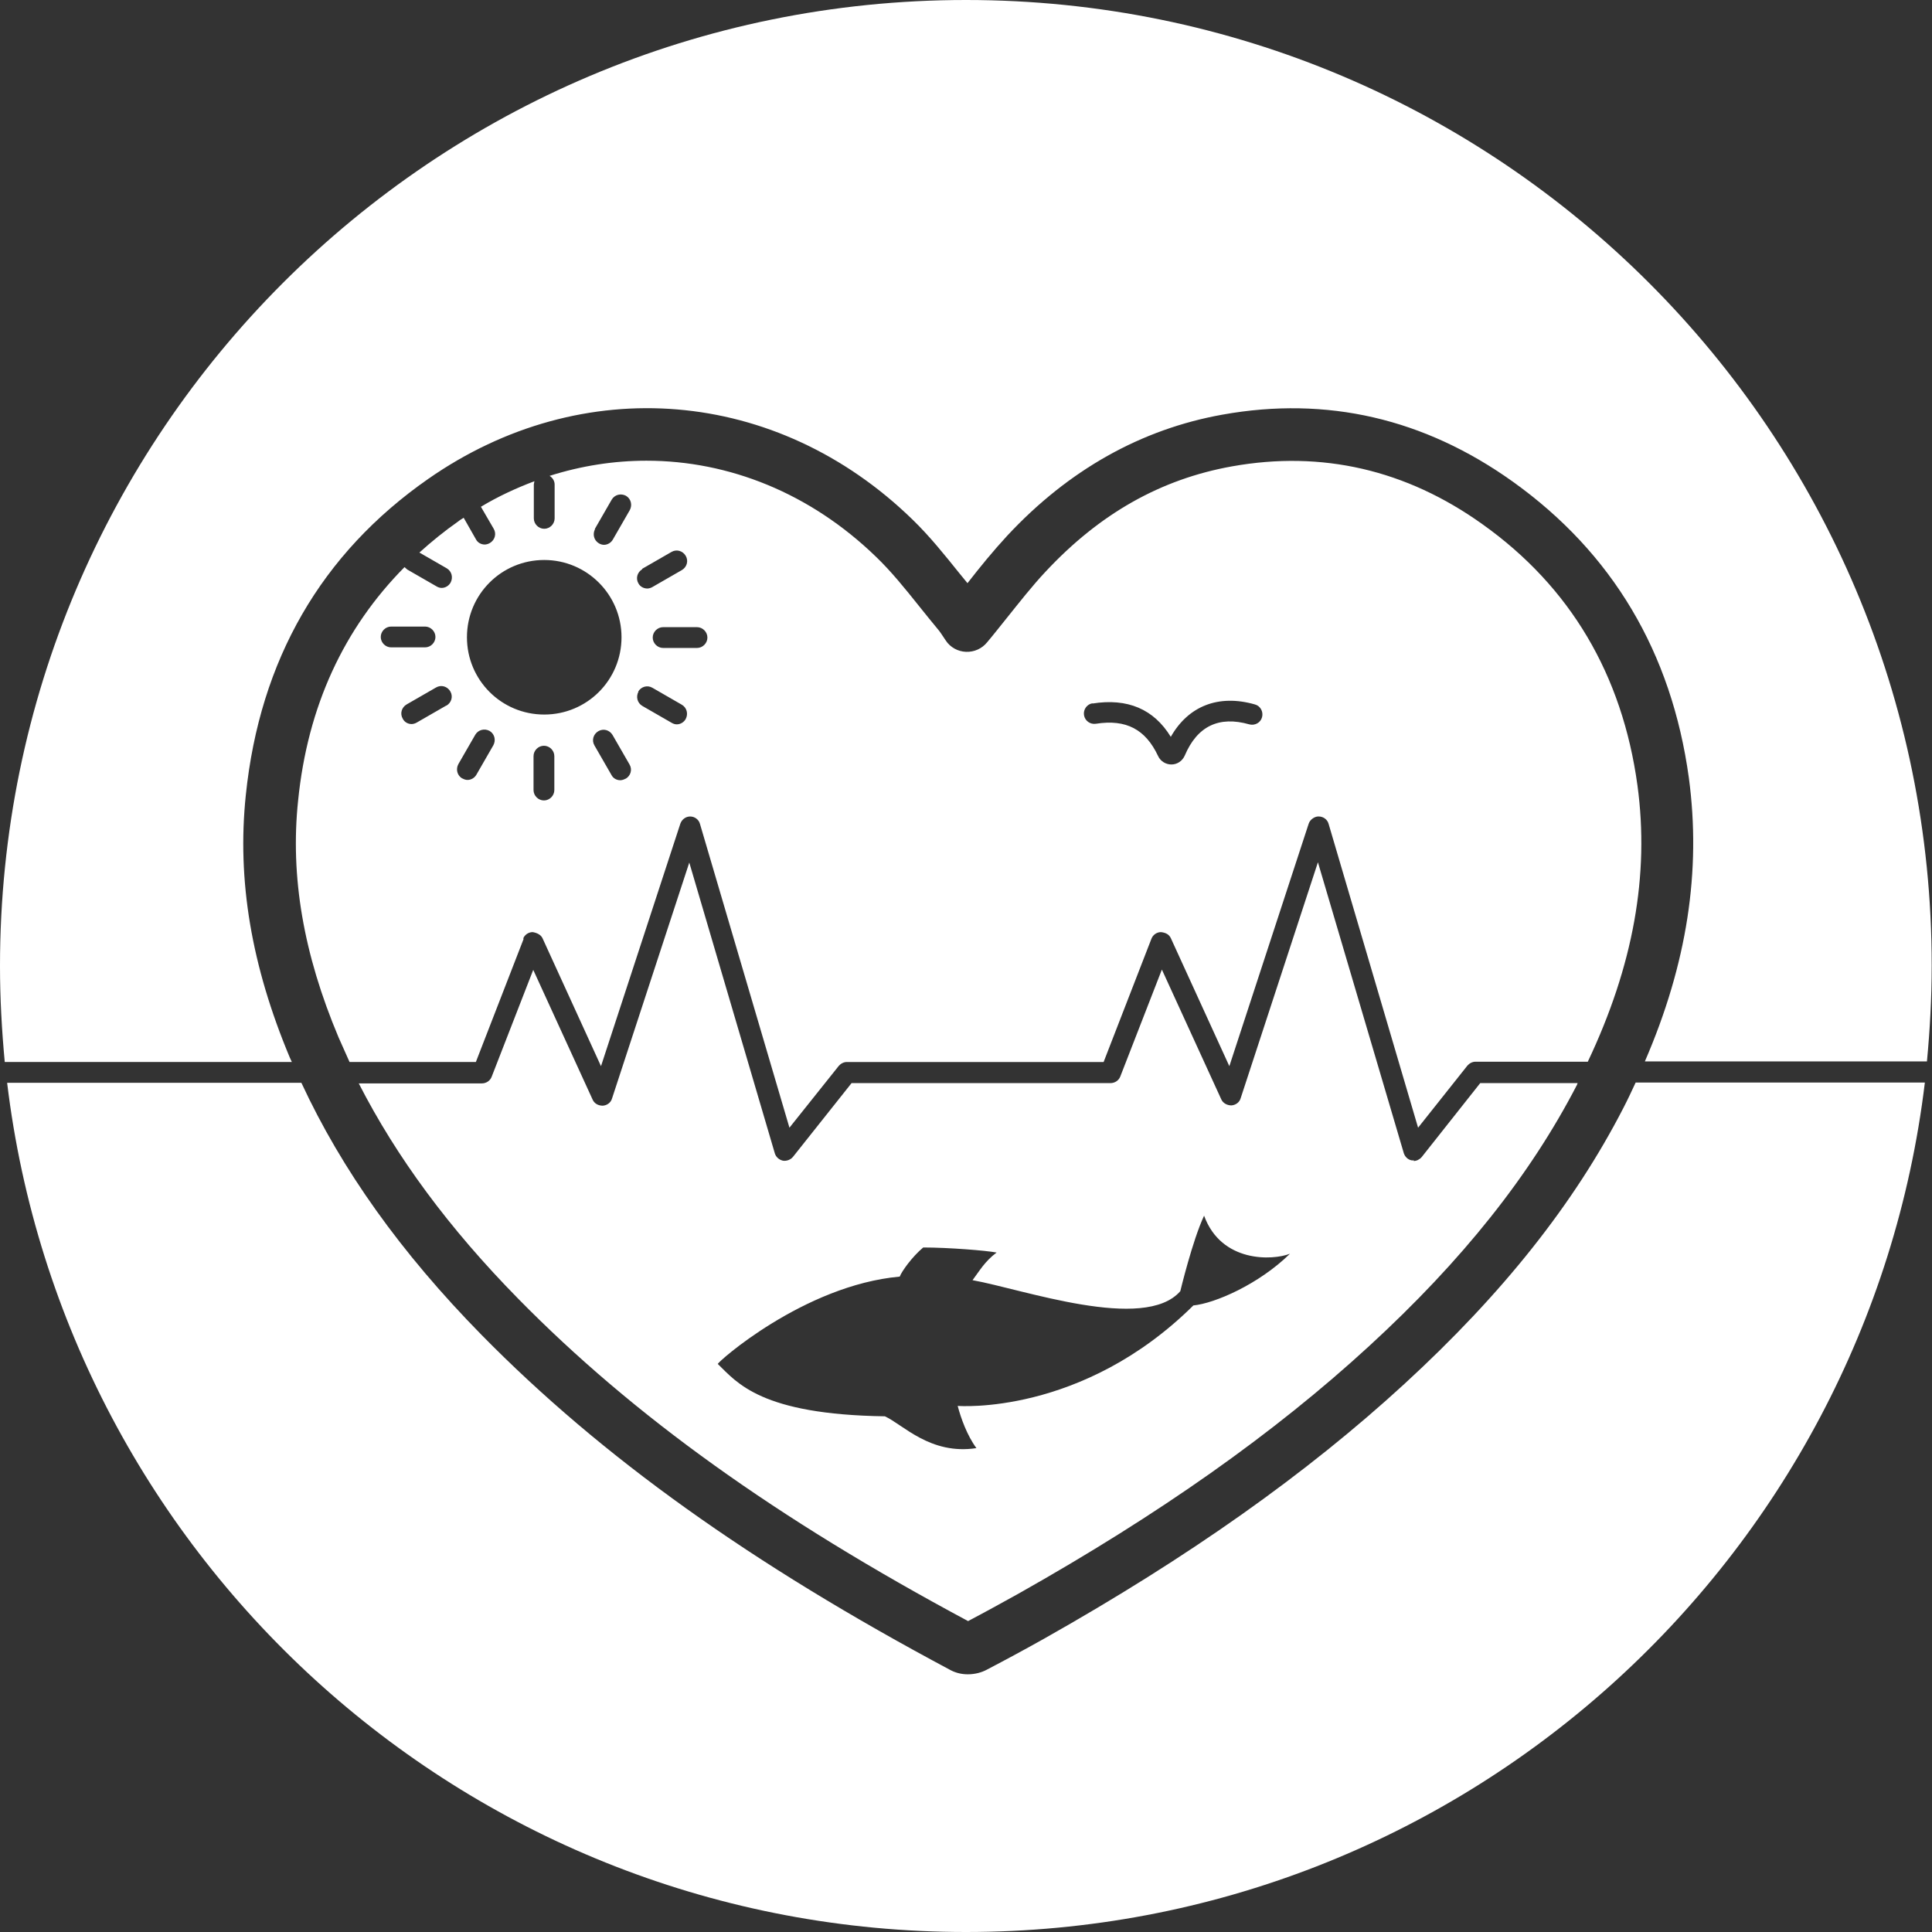
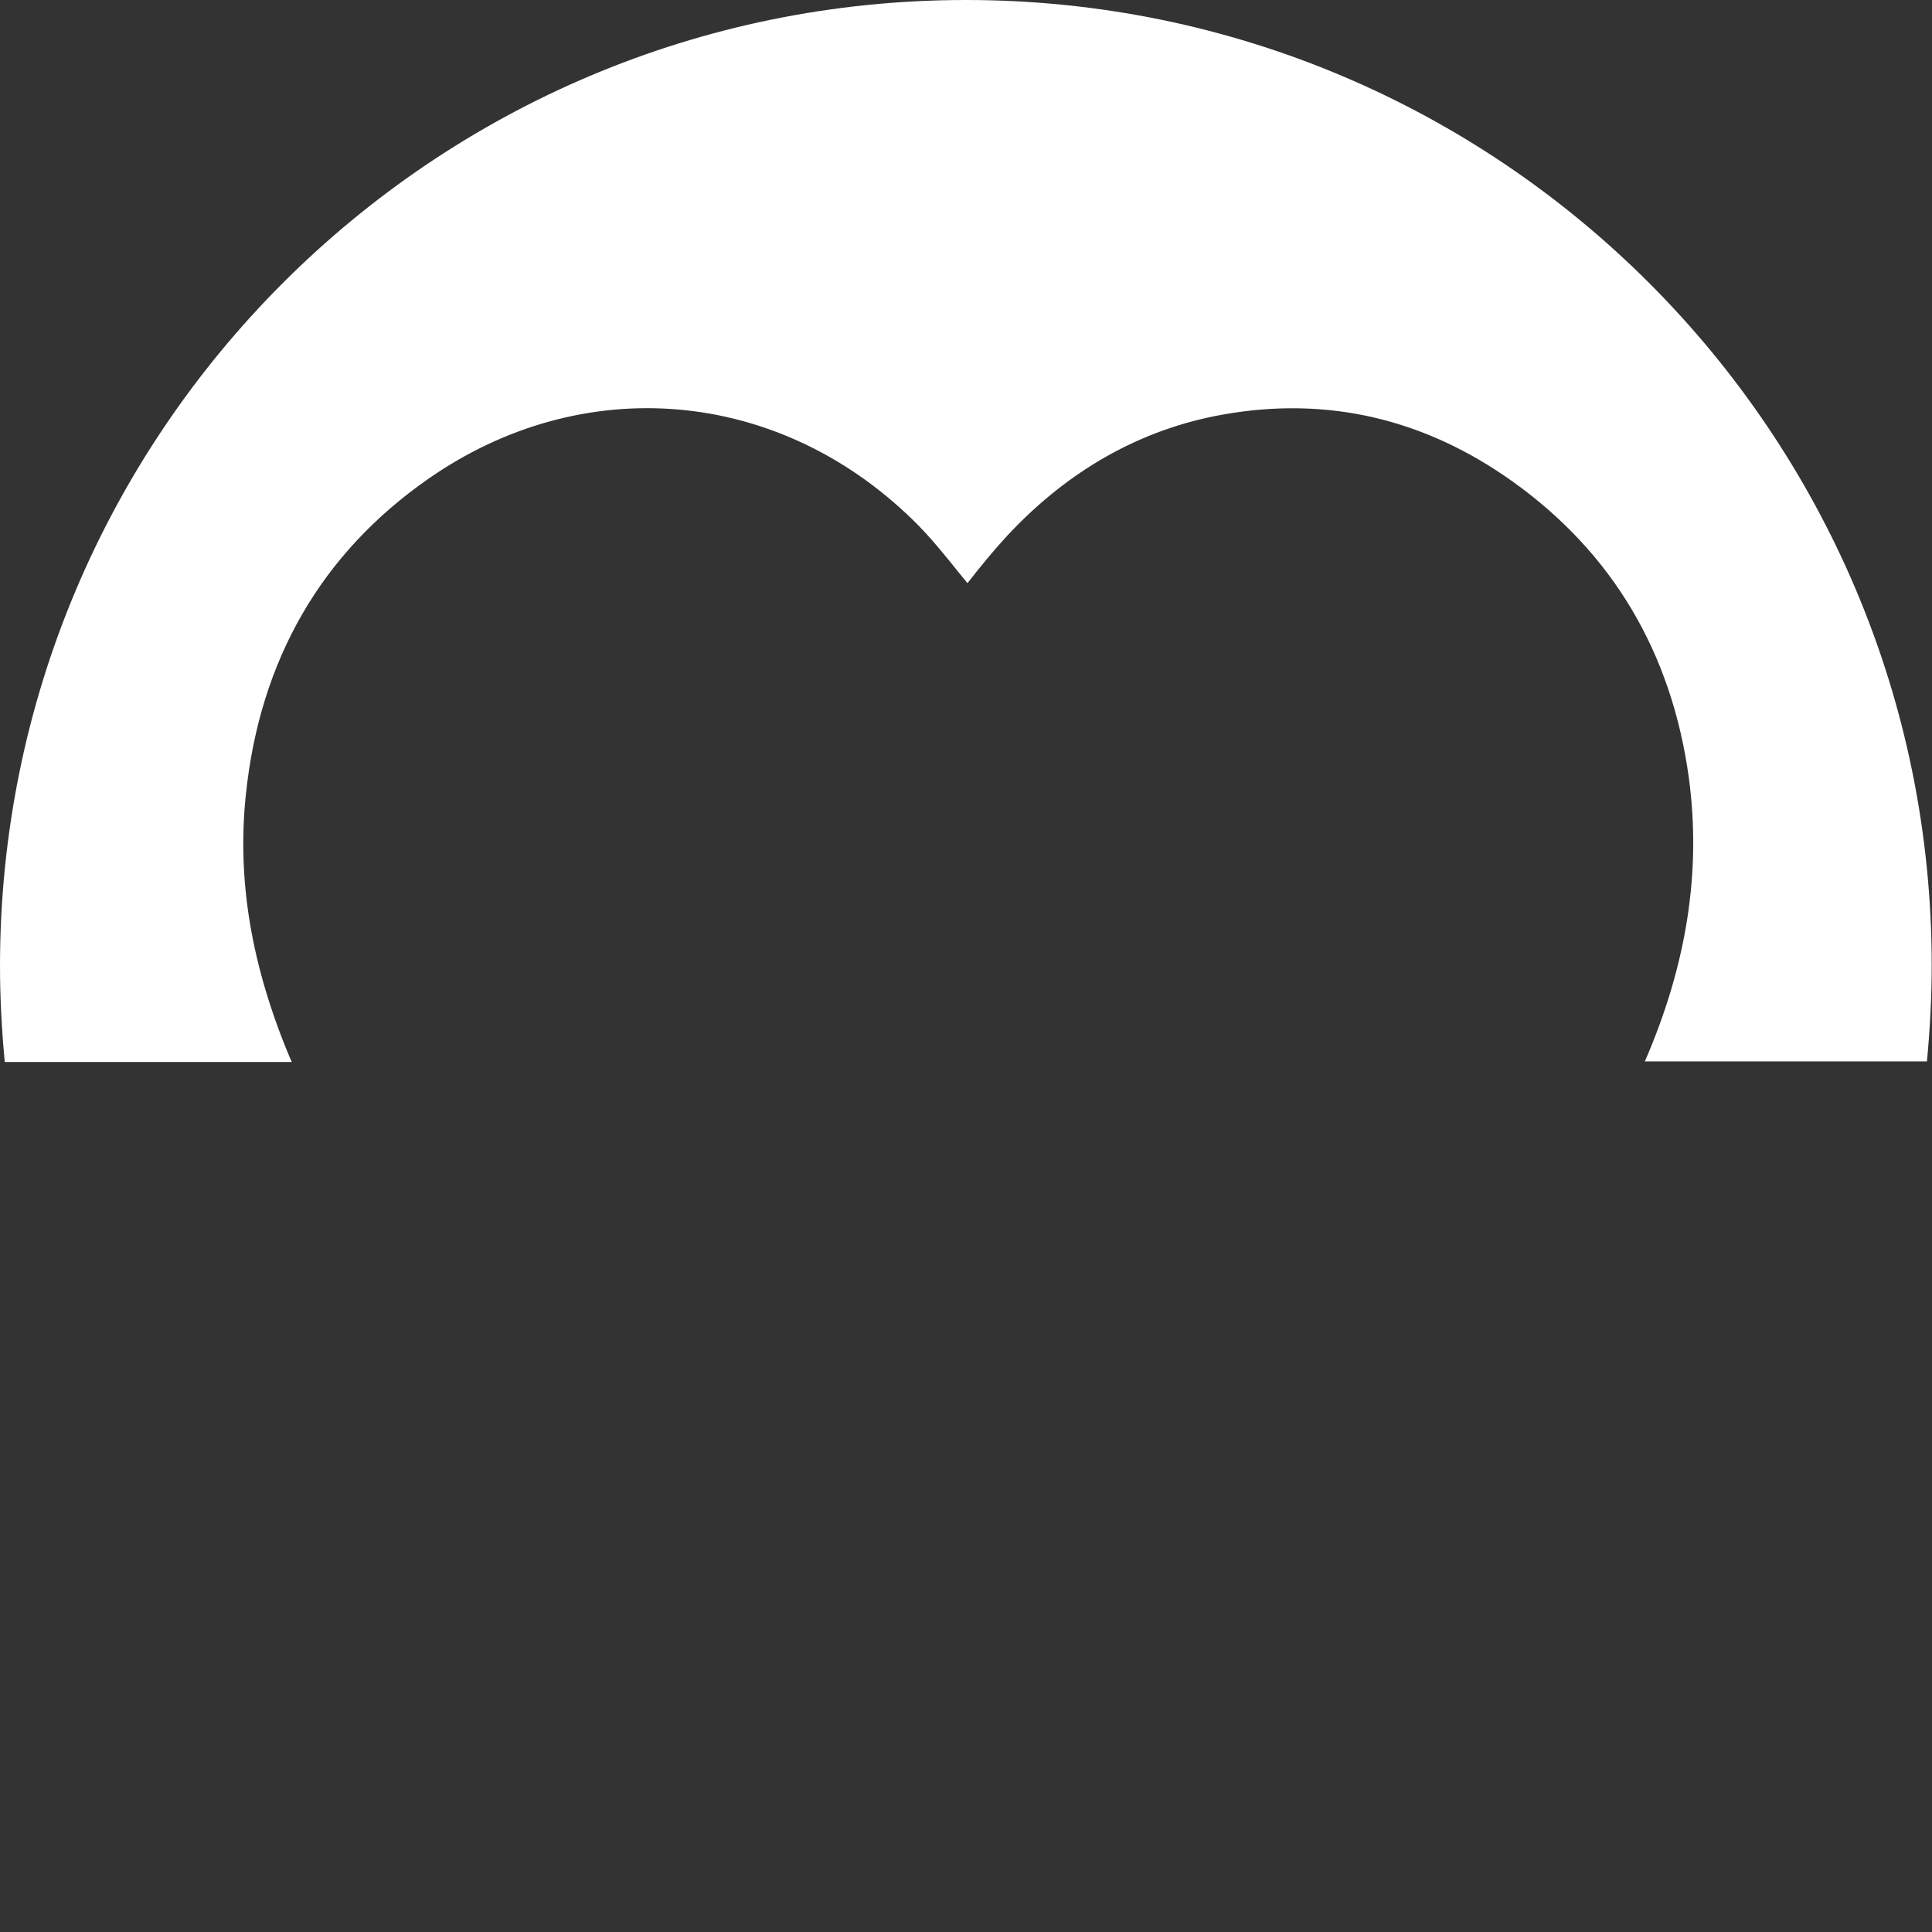
<svg xmlns="http://www.w3.org/2000/svg" id="Layer_2" viewBox="0 0 65 65">
  <rect x="0" y="0" width="65" height="65" fill="#333333" stroke="none" />
  <defs>
    <style>.cls-1{fill:#fff;stroke-width:0px;}</style>
  </defs>
  <g id="fg">
-     <path class="cls-1" d="M54.62,37.27c-1.66,3.23-4.07,6.26-7.37,9.29-3.3,3.03-7.26,5.83-12.12,8.57-.64.36-1.29.71-1.94,1.05-.17.09-.39.15-.63.15-.19,0-.38-.04-.56-.13-6.74-3.59-11.76-7.18-15.8-11.29-2.71-2.76-4.7-5.55-6.06-8.48H.24c1.94,16.1,15.64,28.57,32.26,28.57s30.32-12.48,32.26-28.58h-9.73c-.13.28-.26.56-.41.85Z" />
-     <path class="cls-1" d="M17.6,31.58c.05-.13.18-.22.32-.22.13.02.27.08.33.2l1.97,4.31,2.67-8.16c.05-.14.18-.24.33-.24h0c.15,0,.29.1.33.25l3.01,10.22,1.66-2.08c.07-.08.17-.13.27-.13h8.64l1.61-4.15c.05-.13.18-.22.32-.22.17.02.27.08.33.2l1.97,4.31,2.67-8.16c.05-.15.22-.25.34-.24.15,0,.29.1.33.25l3.01,10.22,1.66-2.09c.07-.08.17-.13.27-.13h3.78c1.53-3.23,2.08-6.28,1.67-9.3-.51-3.72-2.26-6.68-5.21-8.78-2.57-1.84-5.41-2.49-8.43-1.95-2.4.43-4.45,1.59-6.27,3.54-.46.49-.88,1.03-1.33,1.59-.21.26-.42.53-.64.79-.17.21-.43.33-.71.32-.27-.01-.53-.15-.68-.38l-.1-.15c-.05-.07-.09-.14-.15-.21-.22-.26-.43-.53-.65-.8-.48-.6-.93-1.16-1.45-1.66-2.21-2.14-4.95-3.23-7.72-3.23-1.09,0-2.19.17-3.26.51.1.06.17.17.17.29v1.14c0,.19-.16.35-.35.35s-.35-.16-.35-.35v-1.14s.01-.07.02-.11c-.61.23-1.22.51-1.8.86l.43.74c.1.17.04.38-.13.48-.05.03-.12.05-.17.05-.12,0-.24-.06-.3-.18l-.41-.72c-.06.04-.12.07-.18.12-.47.33-.9.68-1.31,1.05l.92.53c.17.1.22.31.13.48-.06.11-.18.18-.3.18-.06,0-.12-.02-.17-.05l-.99-.57s-.06-.05-.09-.08c-2.04,2.06-3.26,4.68-3.58,7.85-.27,2.56.18,5.17,1.36,7.97.12.28.25.55.37.83h4.25l1.61-4.15ZM36.75,23.67c1.19-.19,2.07.19,2.64,1.12.59-1.04,1.61-1.44,2.83-1.09.19.05.29.25.24.43-.05.19-.25.29-.43.24-1.02-.29-1.75.06-2.17,1.05-.08.18-.25.3-.45.3h0c-.19,0-.37-.11-.45-.29-.42-.89-1.07-1.24-2.09-1.08-.19.03-.37-.1-.4-.29-.03-.19.1-.37.29-.4ZM12.81,21.43c0-.19.16-.35.35-.35h1.14c.19,0,.35.16.35.35s-.16.35-.35.35h-1.14c-.19,0-.35-.16-.35-.35ZM15.01,23.74l-.99.57c-.05.03-.12.05-.17.05-.12,0-.24-.06-.3-.18-.1-.17-.04-.38.13-.48l.99-.57c.17-.1.38-.04.48.13.1.17.04.38-.13.48ZM18.65,26.58c0,.19-.16.35-.35.35s-.35-.16-.35-.35v-1.14c0-.19.16-.35.35-.35s.35.16.35.35v1.14ZM21.04,26.2c-.05.03-.12.05-.17.05-.12,0-.24-.06-.3-.18l-.57-.99c-.1-.17-.04-.38.13-.48.17-.1.38-.04.48.13l.57.99c.1.17.04.38-.13.48ZM23.8,21.45c0,.19-.16.35-.35.35h-1.14c-.19,0-.35-.16-.35-.35s.16-.35.35-.35h1.14c.19,0,.35.16.35.35ZM21.6,19.14l.99-.57c.17-.1.38-.04.48.13s.04.38-.13.48l-.99.57c-.05.03-.12.05-.17.05-.12,0-.24-.06-.3-.17-.1-.17-.04-.38.13-.48ZM21.47,23.27c.1-.17.31-.23.48-.13l.99.57c.17.1.22.31.13.48-.06.11-.18.18-.3.18-.06,0-.12-.02-.17-.05l-.99-.57c-.17-.1-.22-.31-.13-.48ZM20.01,17.8l.57-.99c.1-.17.31-.22.48-.13.17.1.22.31.13.48l-.57.99c-.06.11-.18.18-.3.18-.06,0-.12-.02-.17-.05-.17-.1-.22-.31-.13-.48ZM18.31,18.84c1.43,0,2.6,1.16,2.6,2.6s-1.16,2.6-2.6,2.6-2.6-1.16-2.6-2.6,1.16-2.6,2.6-2.6ZM15.55,26.19c-.17-.1-.22-.31-.13-.48l.57-.99c.1-.17.31-.22.48-.13.17.1.22.31.13.48l-.57.99c-.06.11-.18.18-.3.18-.06,0-.12-.02-.17-.05Z" />
-     <path class="cls-1" d="M47.57,39.04s-.04,0-.07,0c-.13-.02-.23-.12-.27-.24l-2.89-9.79-2.6,7.94c-.04.14-.17.23-.31.24-.14,0-.28-.07-.34-.2l-2-4.37-1.4,3.6c-.05.13-.18.22-.33.22h-8.71l-1.97,2.48c-.08.1-.22.15-.34.13-.13-.03-.23-.12-.27-.24l-2.88-9.79-2.6,7.94c-.04.14-.17.23-.31.24-.15,0-.28-.07-.34-.2l-2-4.37-1.4,3.6c-.05.13-.18.22-.33.22h-4.14c1.27,2.48,3.03,4.87,5.37,7.25,3.86,3.93,8.67,7.38,15.13,10.84.57-.3,1.13-.61,1.69-.92,4.74-2.67,8.6-5.39,11.8-8.33,3.14-2.88,5.43-5.76,7-8.8,0-.02.01-.03.02-.05h-3.28l-1.97,2.49c-.07.08-.17.13-.27.13ZM40.16,43.91c-3.76,3.73-7.94,3.39-7.94,3.39.11.42.32,1,.63,1.42-1.55.24-2.48-.8-3.08-1.07-4.17-.06-4.97-1.13-5.62-1.76-.04-.04,2.89-2.65,6.12-2.94.07-.18.41-.66.79-.98.84,0,2.1.1,2.47.17-.4.3-.57.61-.81.93,1.68.3,5.78,1.76,6.99.37,0,0,.41-1.71.8-2.54.58,1.59,2.31,1.51,2.89,1.28-1.05,1.03-2.53,1.67-3.25,1.74Z" />
    <path class="cls-1" d="M32.5,0C14.55,0,0,14.55,0,32.5c0,1.09.06,2.16.16,3.23h9.66s-.05-.1-.07-.15c-1.29-3.08-1.78-5.96-1.48-8.83.47-4.55,2.54-8.13,6.14-10.64,5.18-3.61,11.72-3.07,16.28,1.36.59.57,1.1,1.21,1.59,1.82.09.11.18.22.27.33.42-.54.86-1.08,1.34-1.6,2.06-2.21,4.5-3.58,7.24-4.07,3.51-.63,6.79.13,9.76,2.25,3.36,2.4,5.35,5.75,5.93,9.97.42,3.13-.06,6.26-1.48,9.54h9.49c.1-1.06.16-2.13.16-3.22C65,14.55,50.45,0,32.5,0Z" />
  </g>
</svg>